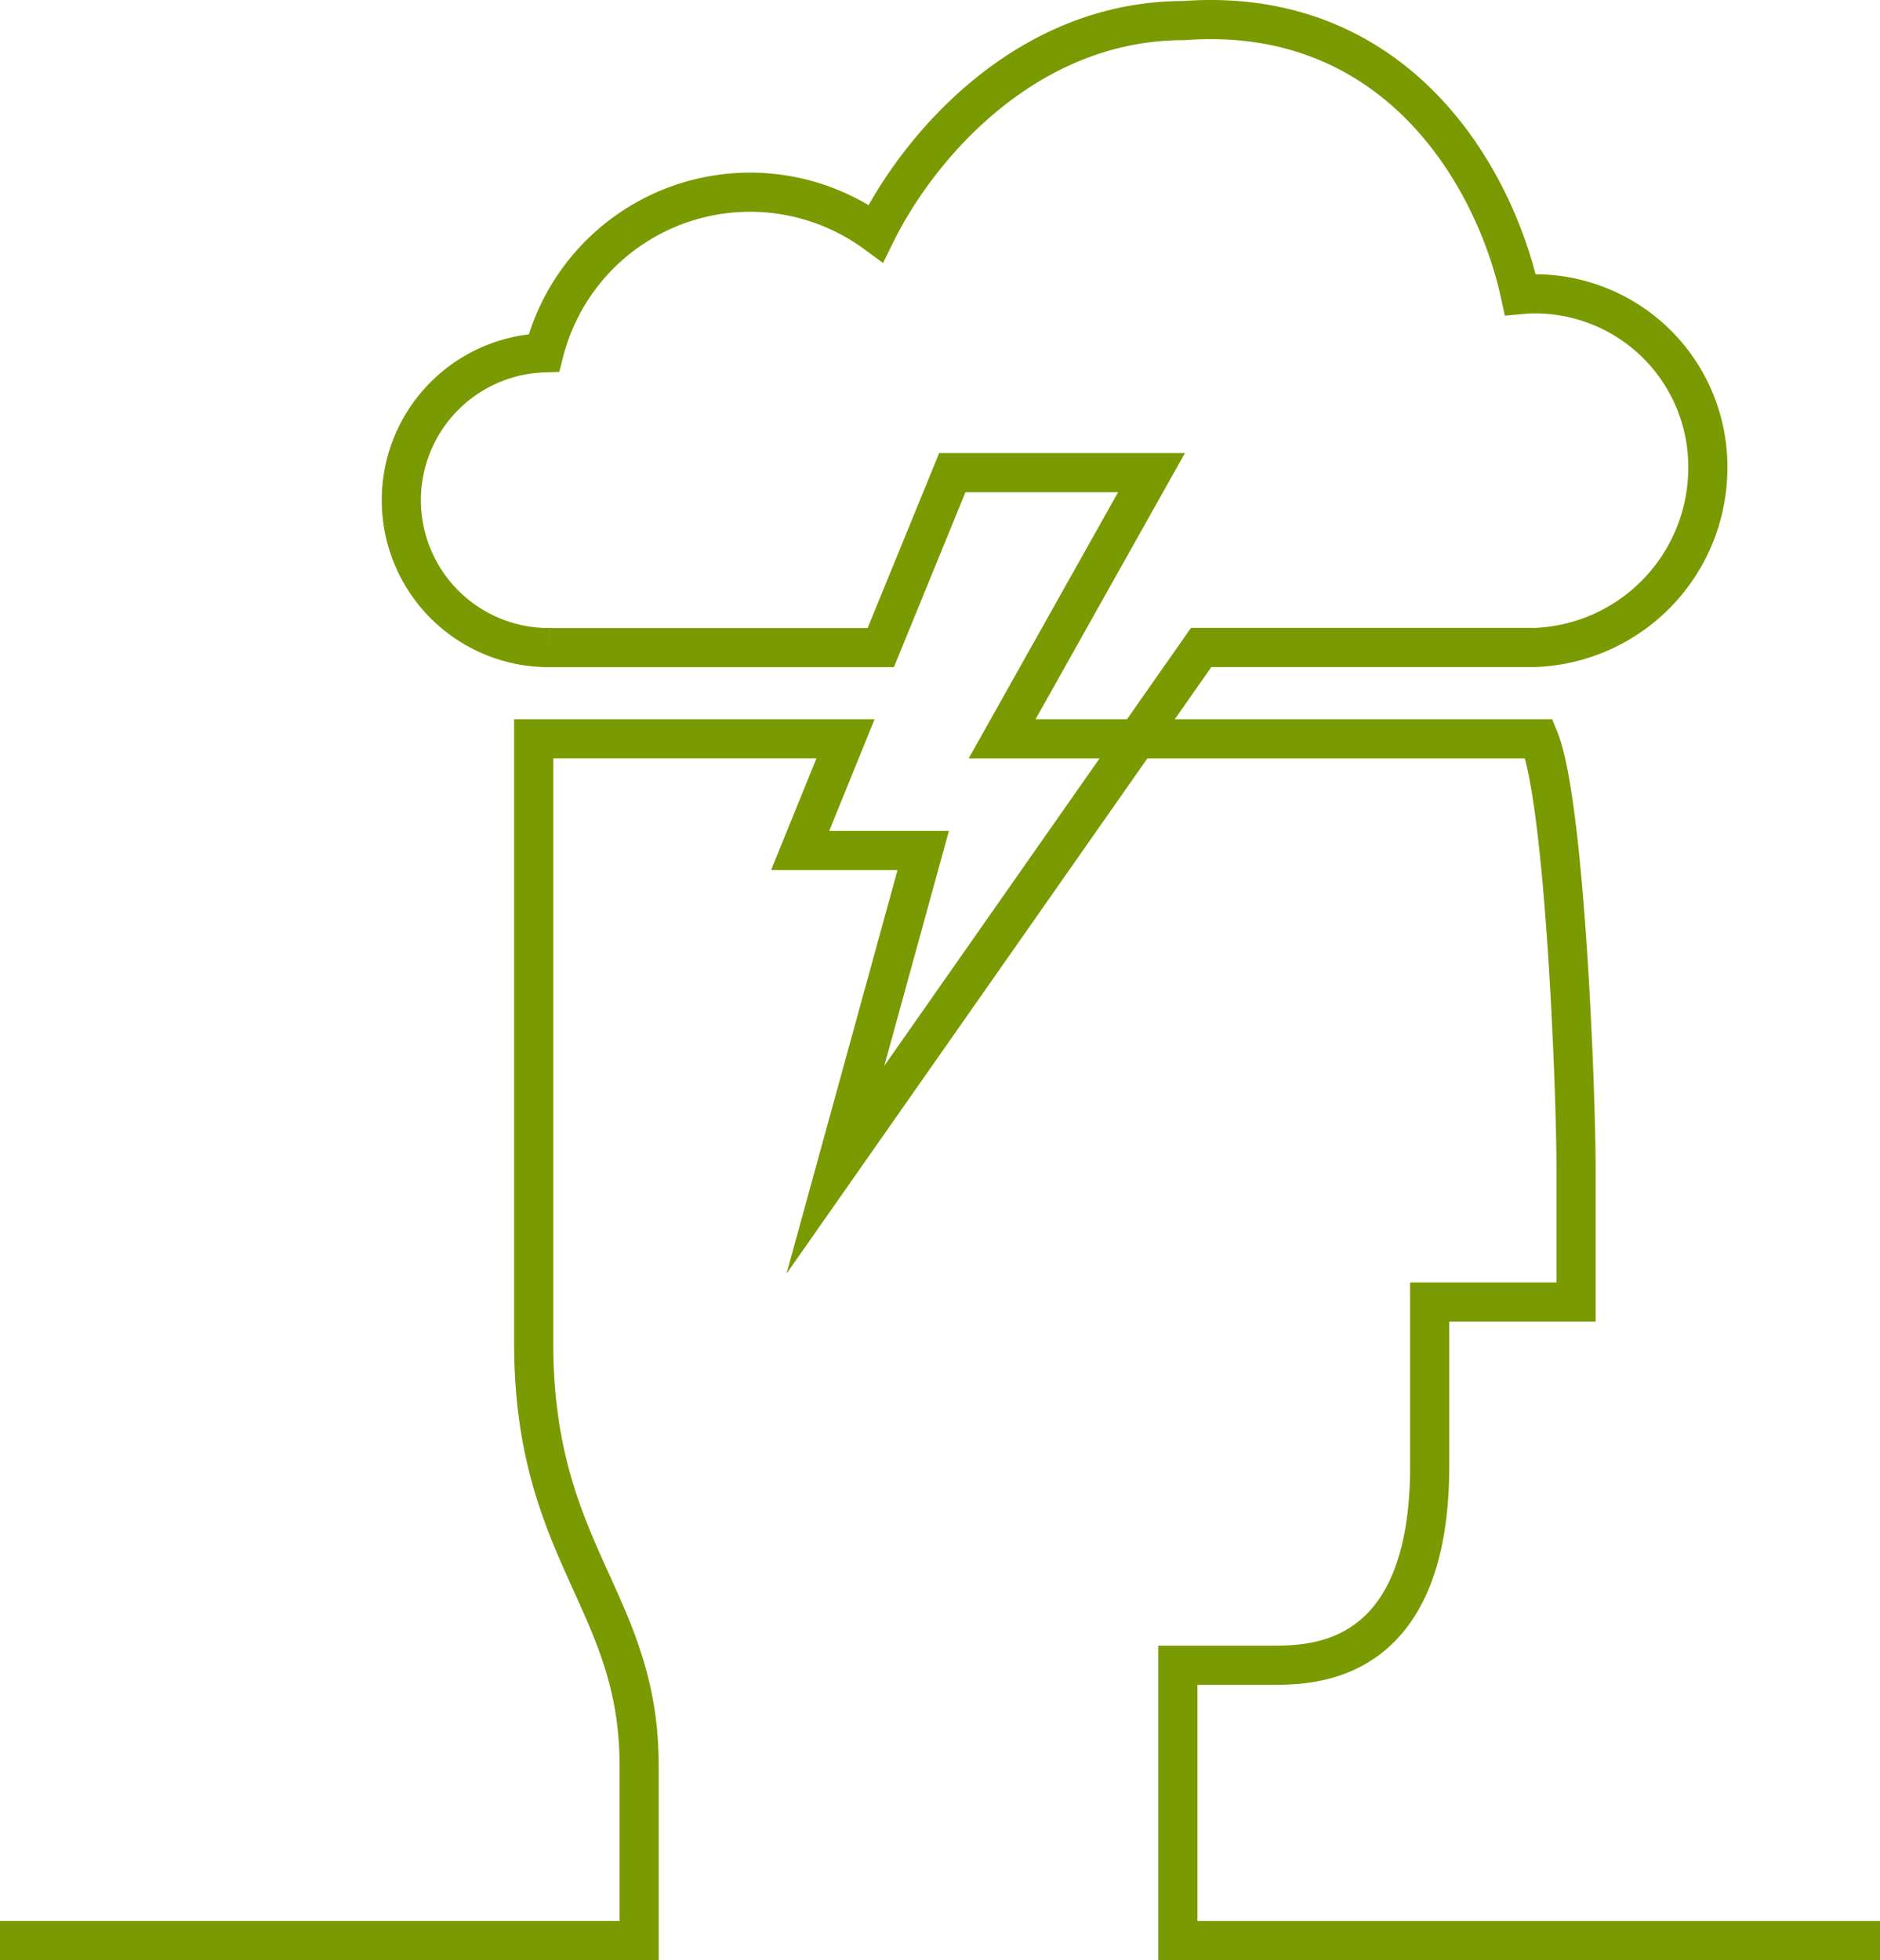
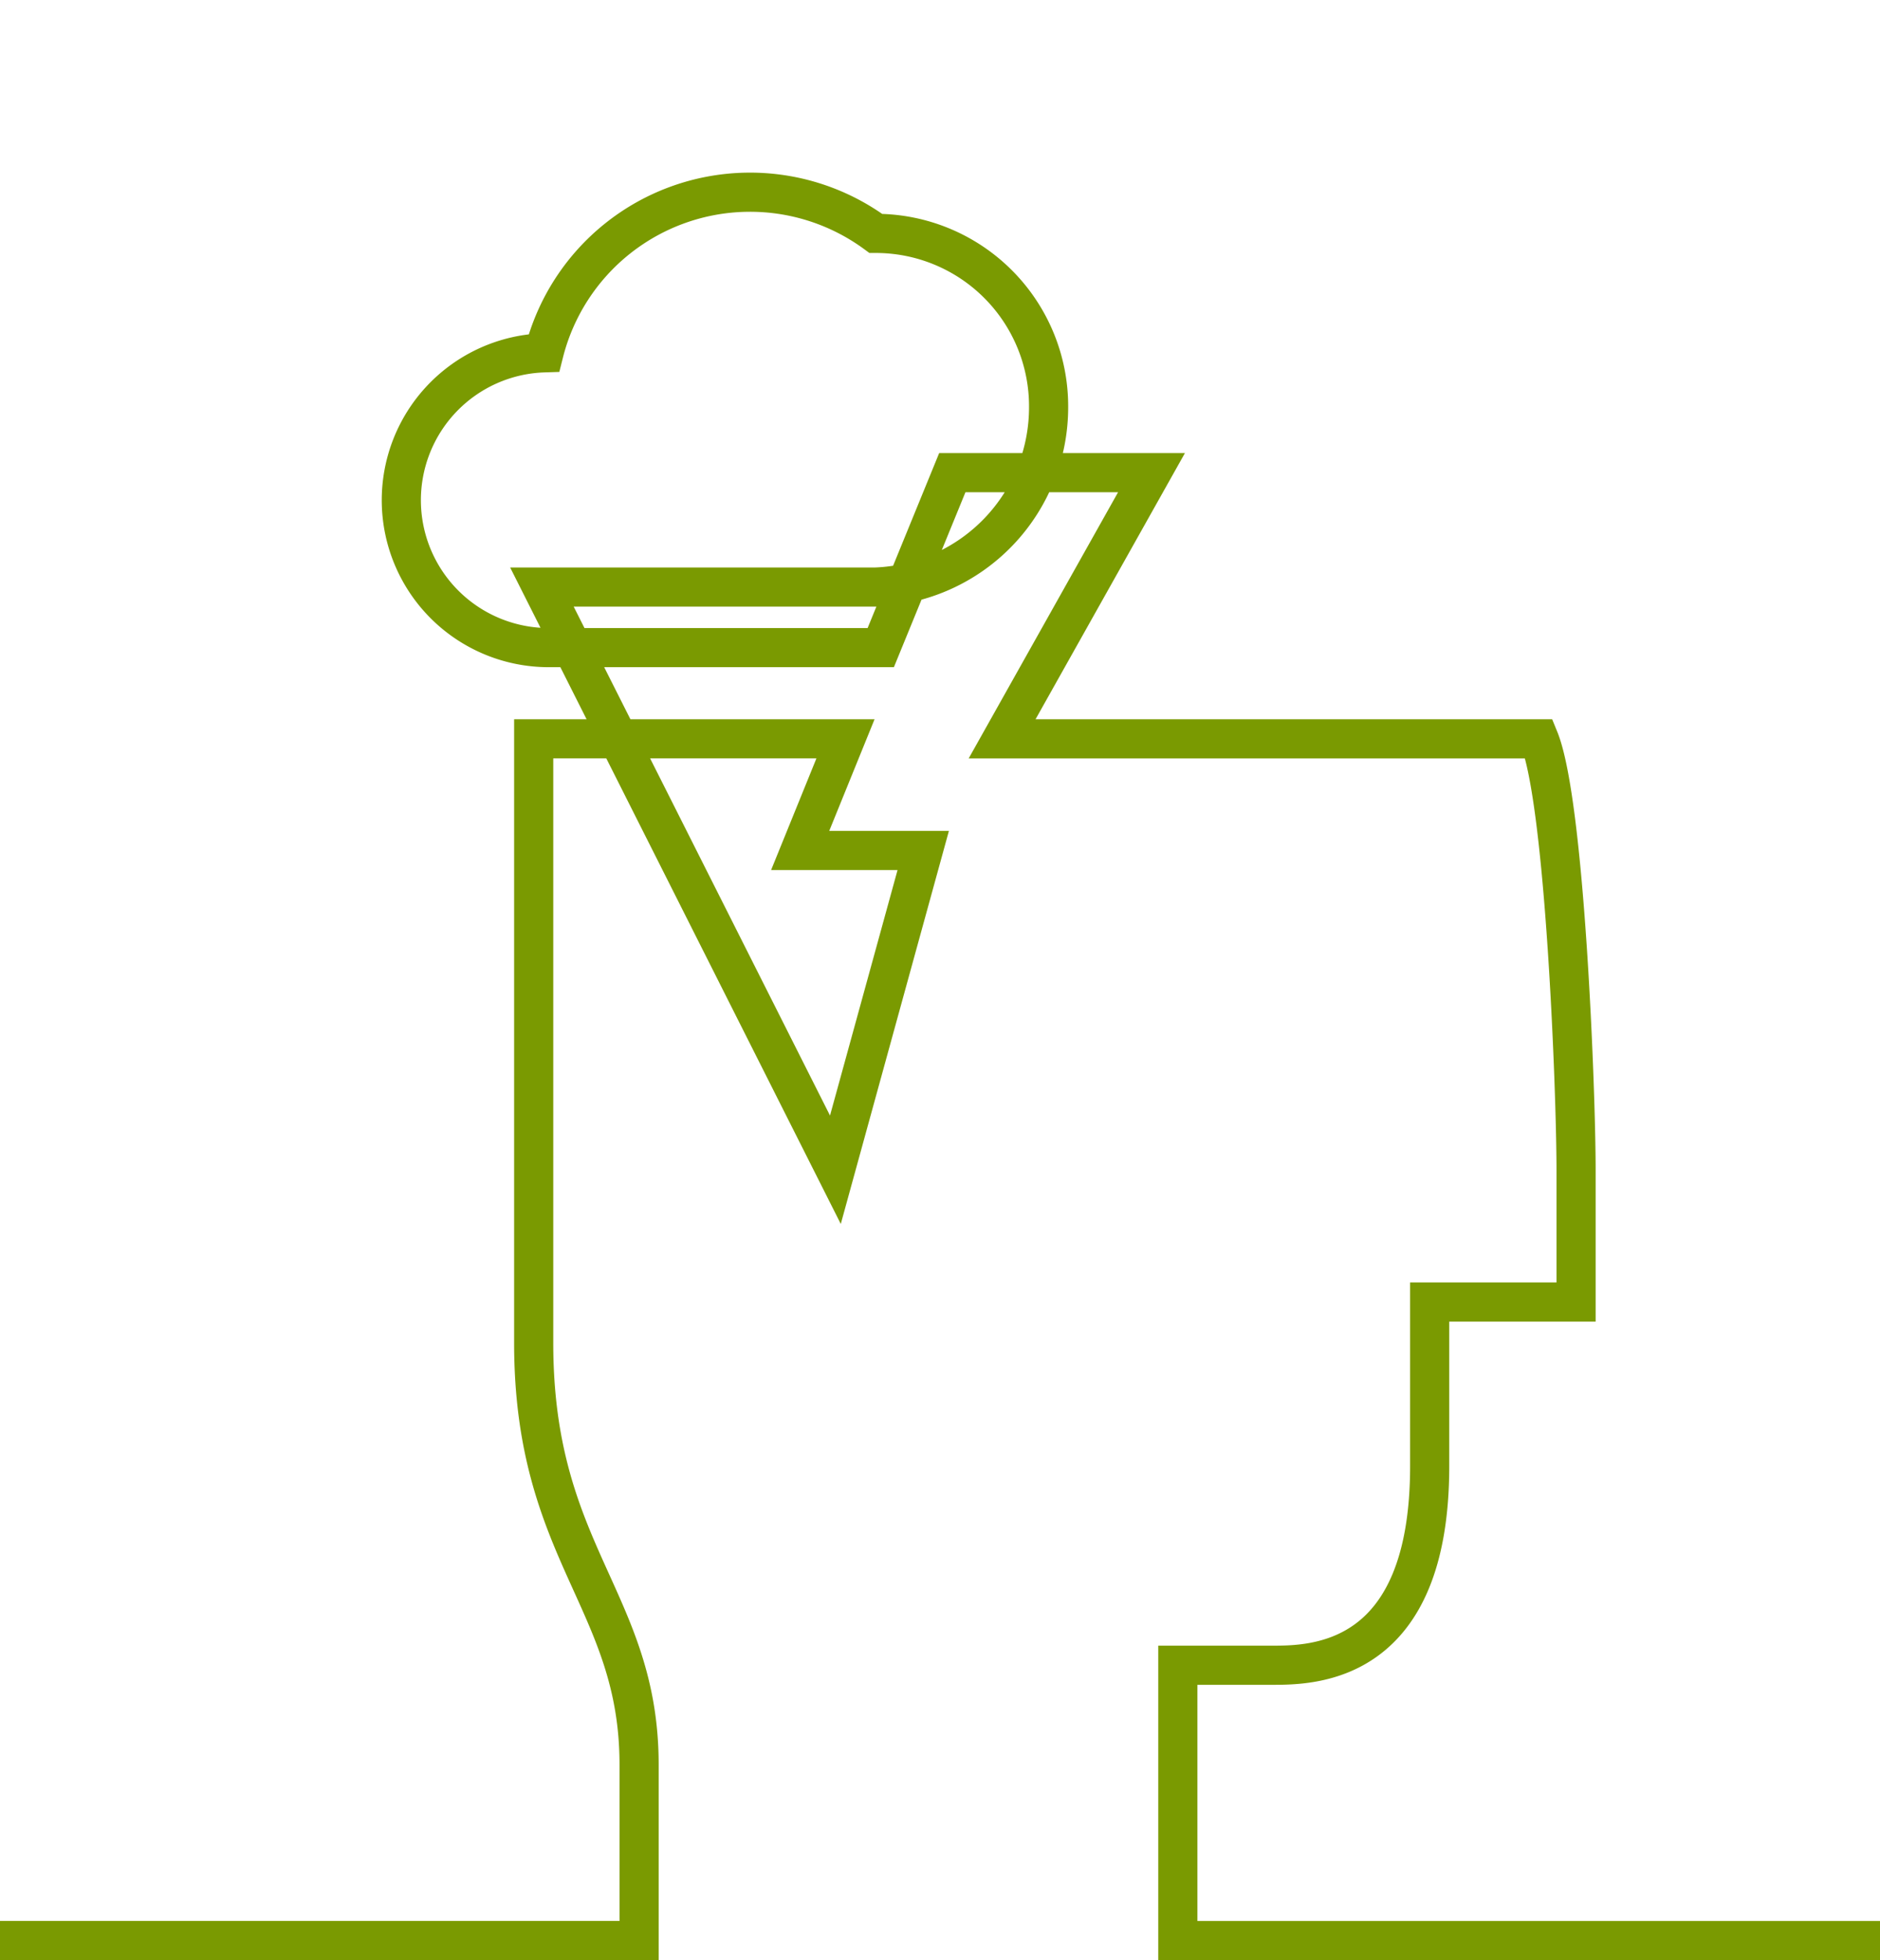
<svg xmlns="http://www.w3.org/2000/svg" viewBox="0 0 48.031 50.072">
  <defs>
    <style>.b0212a9f-683c-4818-a8f4-85ed2d674a2f{fill:none;stroke:#7a9a01;stroke-miterlimit:10;}</style>
  </defs>
  <g id="e6be5aaa-9269-4591-b558-9ddc86118a6b" data-name="Layer 2">
    <g id="adc0ecbd-f18a-470c-9190-3077d9f4774f" data-name="Layer 1">
-       <path class="b0212a9f-683c-4818-a8f4-85ed2d674a2f" d="M688.588,765.525H670.649v-7.033h2.394c1.048,0,4.04,0,4.04-5.089v-4.189h3.74v-3.368c0-2.043-.284-9.4-.946-11.018H666.159l3.817-6.8h-5.089l-1.828,4.469h-8.471a3.766,3.766,0,0,1-.134-7.53,5.43,5.43,0,0,1,8.478-3.051c1.121-2.272,3.876-5.436,7.866-5.436,5.388-.4,7.93,3.914,8.6,7,.124-.011.249-.02.376-.02a4.416,4.416,0,0,1,4.415,4.416,4.594,4.594,0,0,1-4.415,4.618h-8.53L661.9,745.835l2.244-8.156H661l1.158-2.852h-7.966v15.432c0,5.388,2.693,6.585,2.693,10.776v4.489H640.557" transform="translate(-640.557 -715.954)" />
+       <path class="b0212a9f-683c-4818-a8f4-85ed2d674a2f" d="M688.588,765.525H670.649v-7.033h2.394c1.048,0,4.04,0,4.04-5.089v-4.189h3.74v-3.368c0-2.043-.284-9.4-.946-11.018H666.159l3.817-6.8h-5.089l-1.828,4.469h-8.471a3.766,3.766,0,0,1-.134-7.53,5.43,5.43,0,0,1,8.478-3.051a4.416,4.416,0,0,1,4.415,4.416,4.594,4.594,0,0,1-4.415,4.618h-8.53L661.9,745.835l2.244-8.156H661l1.158-2.852h-7.966v15.432c0,5.388,2.693,6.585,2.693,10.776v4.489H640.557" transform="translate(-640.557 -715.954)" />
    </g>
  </g>
</svg>